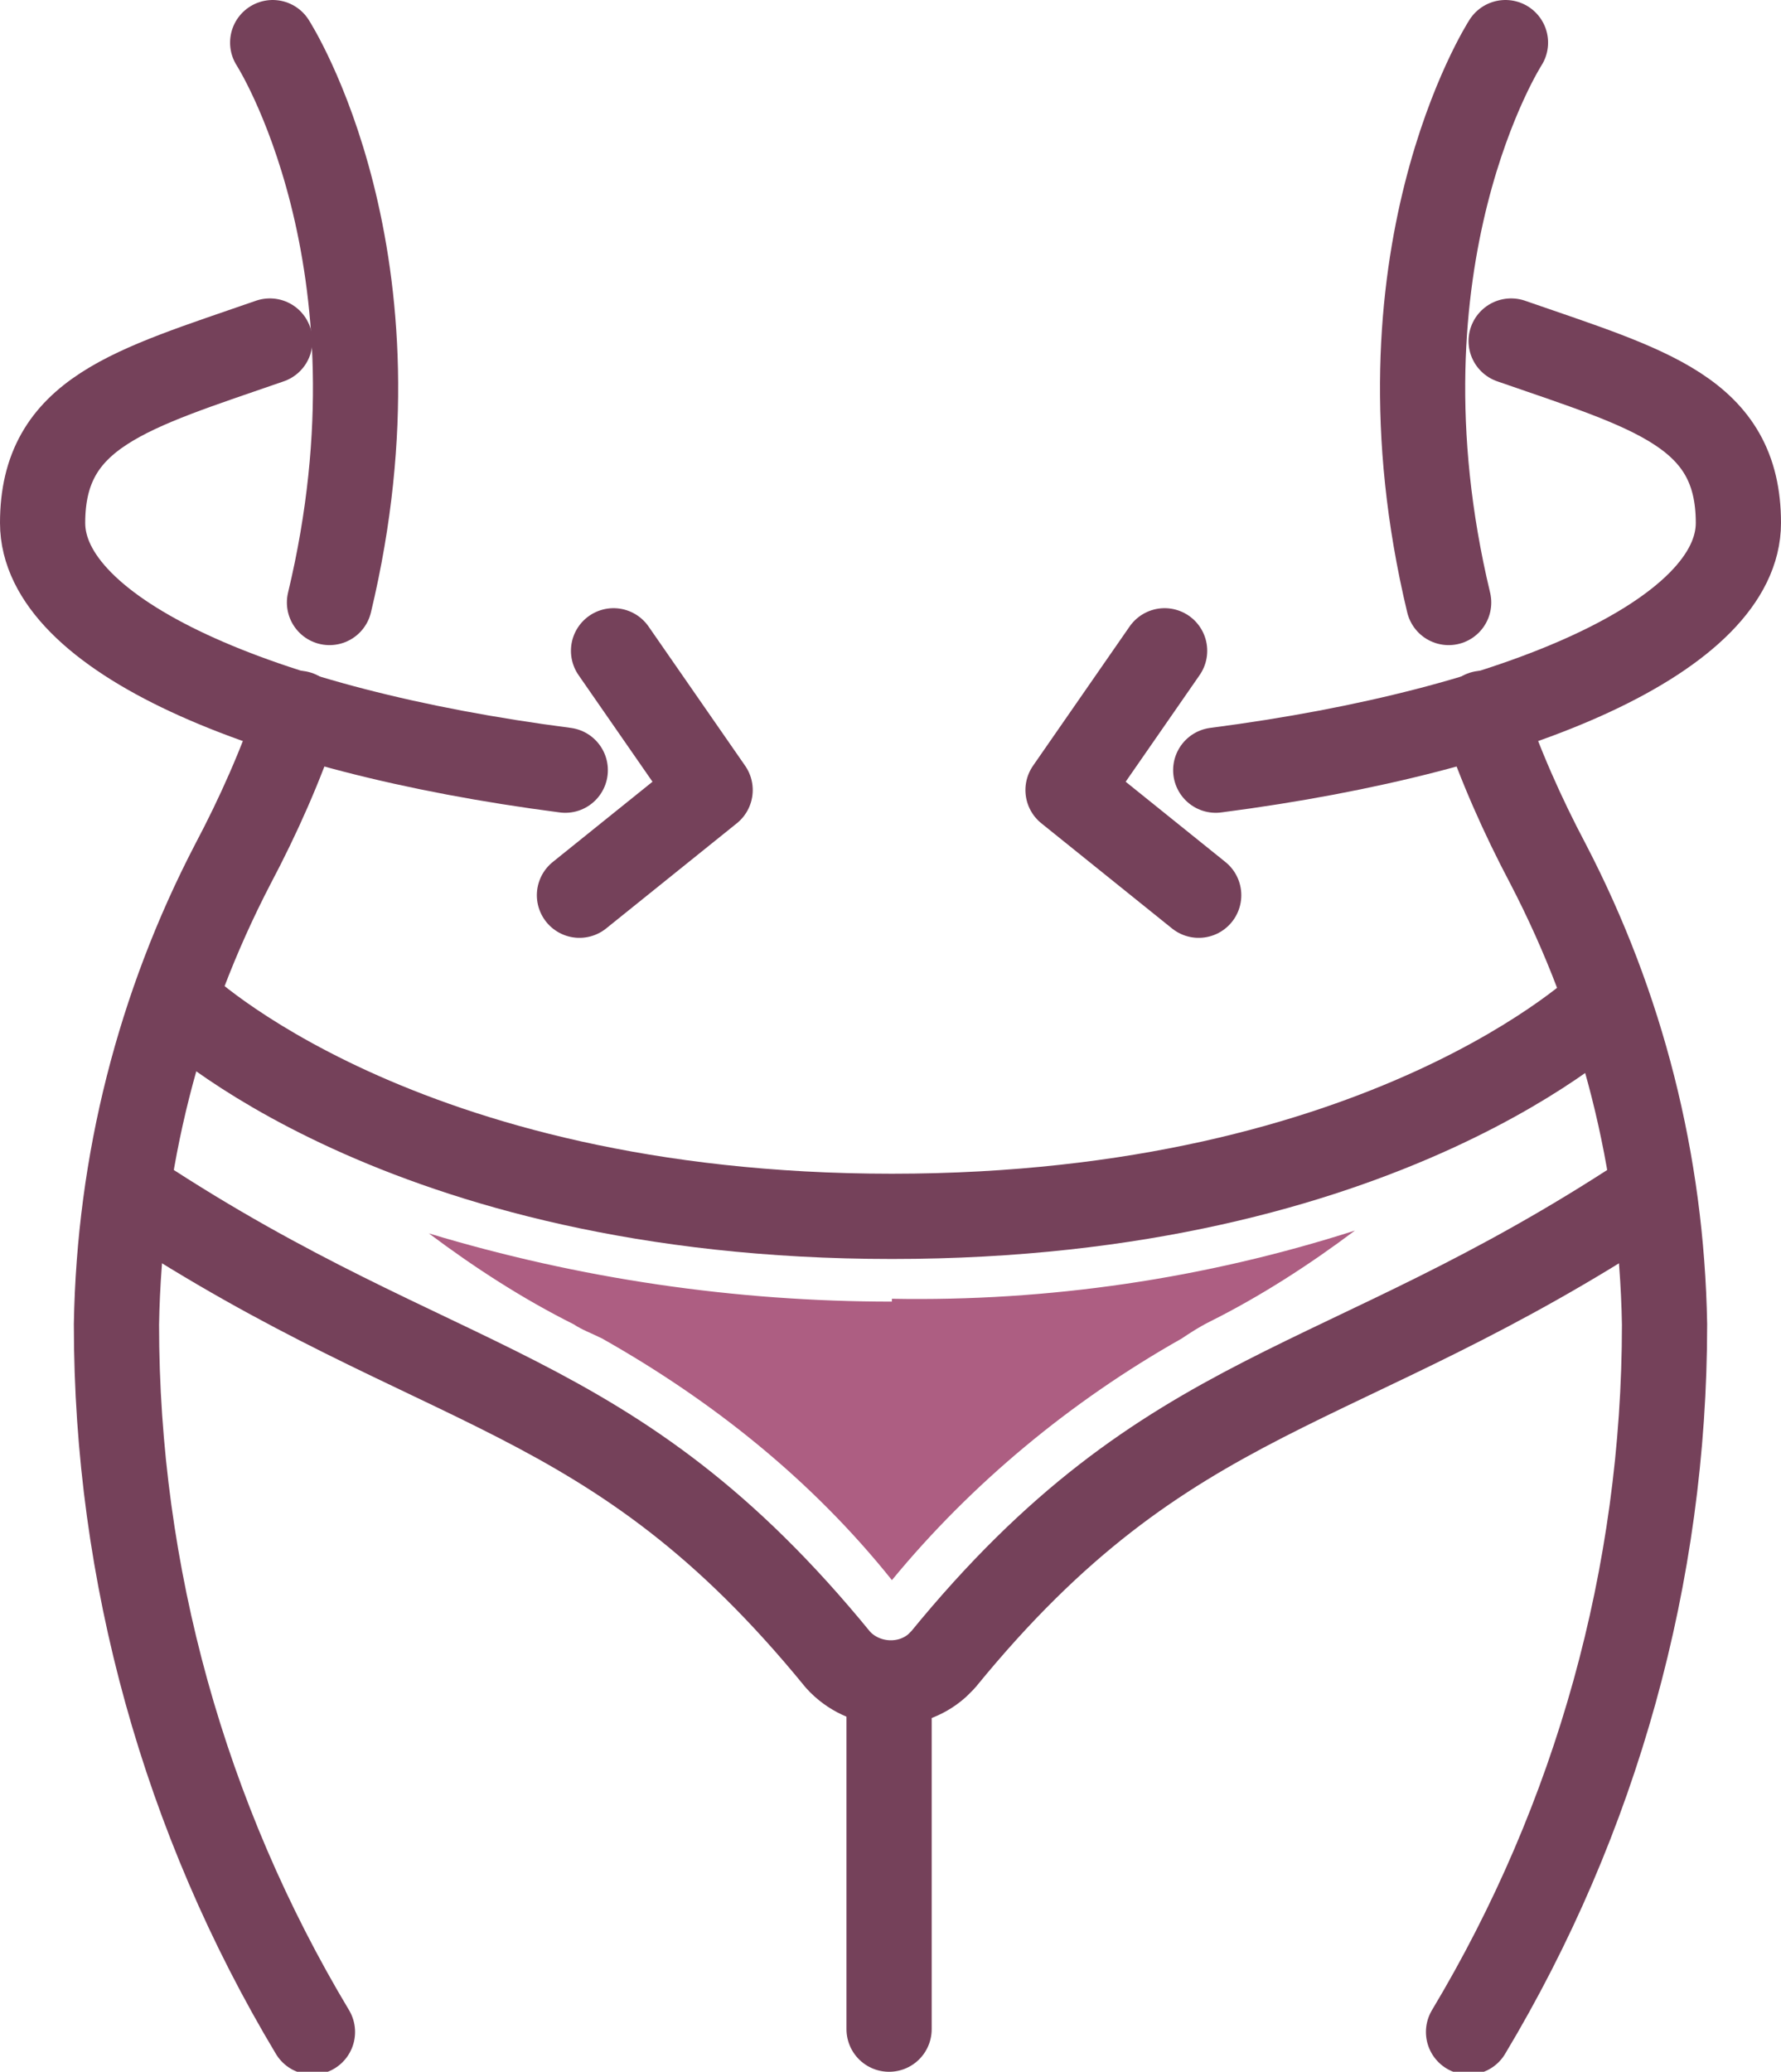
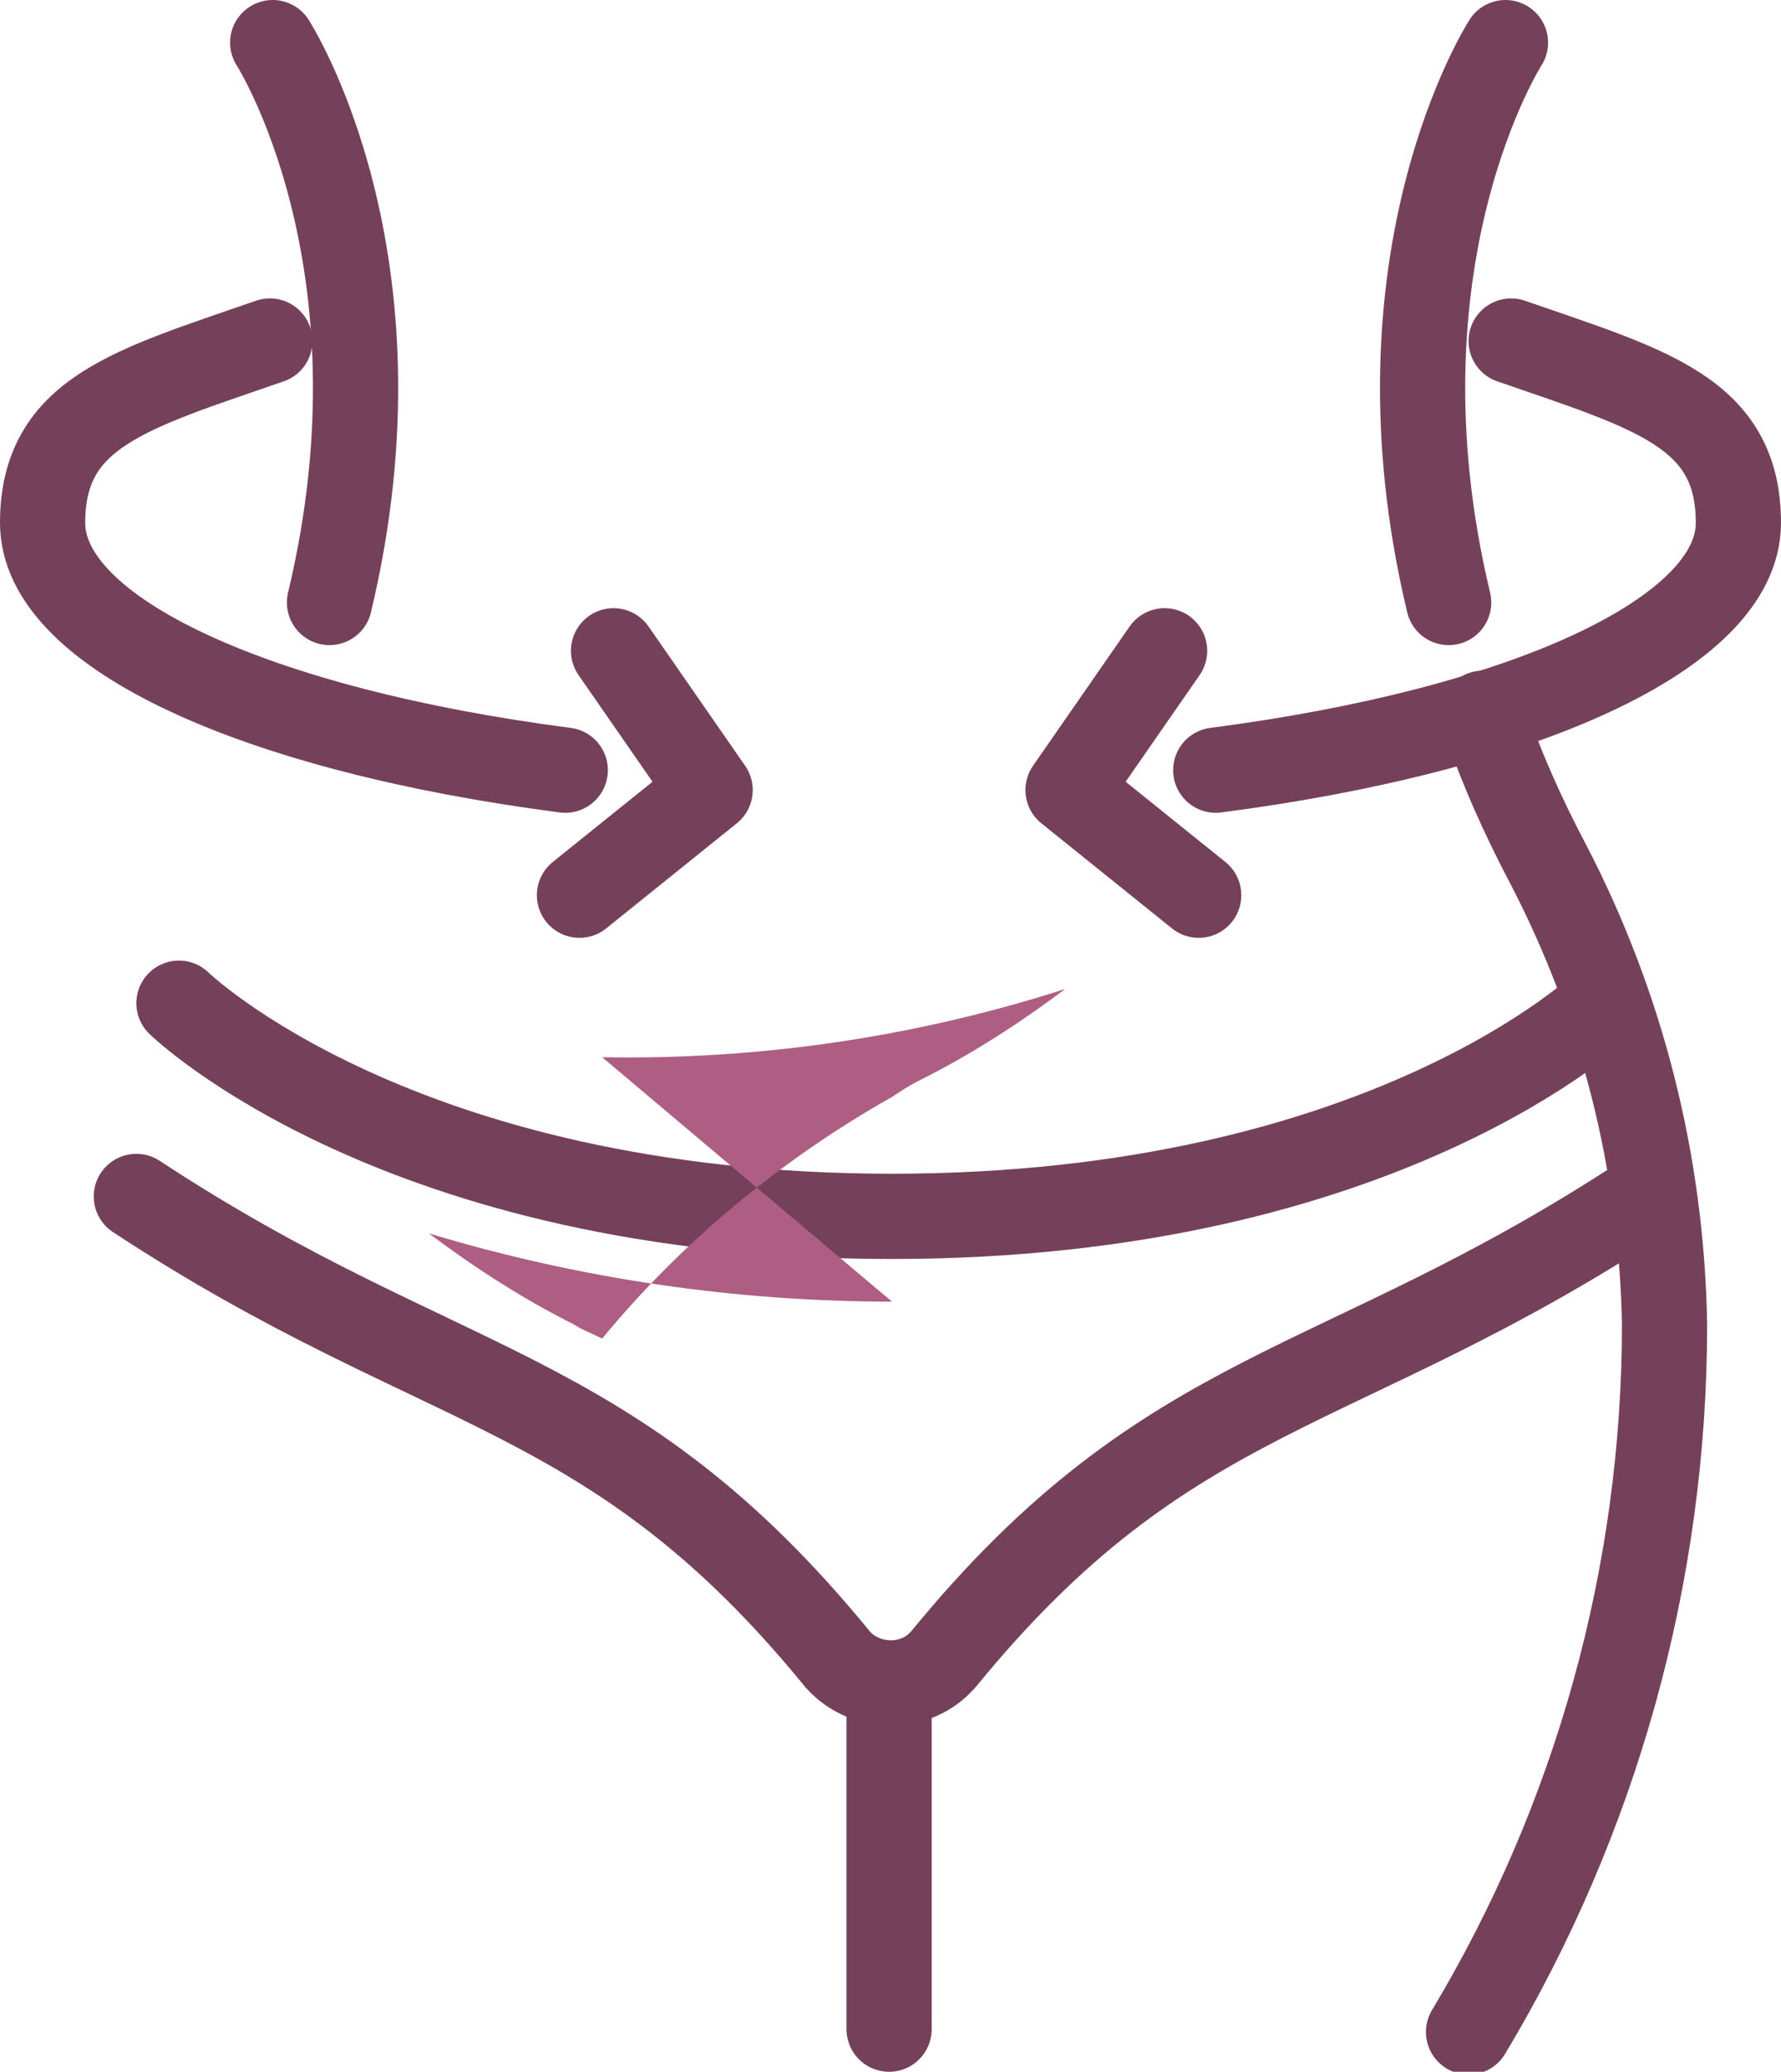
<svg xmlns="http://www.w3.org/2000/svg" id="b" viewBox="0 0 62.7 72.9">
  <g id="c">
    <g id="d">
      <g id="e">
        <g id="f">
          <path id="g" d="M56.5,35.3s-7.7,7.5-25.1,7.5-25.1-7.5-25.1-7.5" style="fill:none; stroke:#75415a; stroke-linecap:round; stroke-linejoin:round; stroke-width:3px;" />
          <path id="h" d="M4.8,42.1c10.8,7.1,16.7,6.5,24.7,16.3.9,1,2.5,1.1,3.5.2,0,0,.2-.2.2-.2,8-9.8,13.9-9.2,24.7-16.3" style="fill:none; stroke:#75415a; stroke-linecap:round; stroke-linejoin:round; stroke-width:3px;" />
          <line id="i" x1="31.3" y1="59.3" x2="31.3" y2="71.4" style="fill:none; stroke:#75415a; stroke-linecap:round; stroke-linejoin:round; stroke-width:3px;" />
          <g id="j">
-             <path id="k" d="M10.5,25.1c-.6,1.8-1.4,3.6-2.3,5.3-2.6,5-4,10.5-4.1,16.2,0,8.8,2.4,17.4,6.9,24.9" style="fill:none; stroke:#75415a; stroke-linecap:round; stroke-linejoin:round; stroke-width:3px;" />
            <path id="l" d="M9.6,1.5s4.9,7.6,2,19.7" style="fill:none; stroke:#75415a; stroke-linecap:round; stroke-linejoin:round; stroke-width:3px;" />
            <path id="m" d="M19.9,27.1C9.1,25.7,1.5,22.3,1.5,18.4s3.1-4.7,8-6.4" style="fill:none; stroke:#75415a; stroke-linecap:round; stroke-linejoin:round; stroke-width:3px;" />
            <path id="n" d="M21.6,22.9l3.4,4.9-4.6,3.7" style="fill:none; stroke:#75415a; stroke-linecap:round; stroke-linejoin:round; stroke-width:3px;" />
          </g>
          <g id="o">
            <path id="p" d="M52.2,25.1c.6,1.8,1.4,3.6,2.3,5.3,2.6,5,4,10.5,4.1,16.2,0,8.8-2.4,17.4-6.9,24.9" style="fill:none; stroke:#75415a; stroke-linecap:round; stroke-linejoin:round; stroke-width:3px;" />
            <path id="q" d="M53,1.5s-4.9,7.6-2,19.7" style="fill:none; stroke:#75415a; stroke-linecap:round; stroke-linejoin:round; stroke-width:3px;" />
            <path id="r" d="M42.8,27.1c10.8-1.4,18.4-4.8,18.4-8.7s-3.1-4.7-8-6.4" style="fill:none; stroke:#75415a; stroke-linecap:round; stroke-linejoin:round; stroke-width:3px;" />
            <path id="s" d="M41,22.9l-3.4,4.9,4.6,3.7" style="fill:none; stroke:#75415a; stroke-linecap:round; stroke-linejoin:round; stroke-width:3px;" />
          </g>
-           <path id="t" d="M31.4,45.8c-5.5,0-11-.8-16.3-2.4,1.6,1.2,3.3,2.3,5.1,3.2.3.2.6.3,1,.5h0s0,0,0,0c3.9,2.2,7.4,5,10.2,8.5h0c2.8-3.4,6.3-6.3,10.2-8.5h0,0c.3-.2.6-.4,1-.6,1.8-.9,3.5-2,5.1-3.2-5.3,1.7-10.8,2.5-16.3,2.4Z" style="fill:#ad5e82;" />
+           <path id="t" d="M31.4,45.8c-5.5,0-11-.8-16.3-2.4,1.6,1.2,3.3,2.3,5.1,3.2.3.2.6.3,1,.5h0s0,0,0,0h0c2.8-3.4,6.3-6.3,10.2-8.5h0,0c.3-.2.6-.4,1-.6,1.8-.9,3.5-2,5.1-3.2-5.3,1.7-10.8,2.5-16.3,2.4Z" style="fill:#ad5e82;" />
        </g>
      </g>
    </g>
  </g>
</svg>